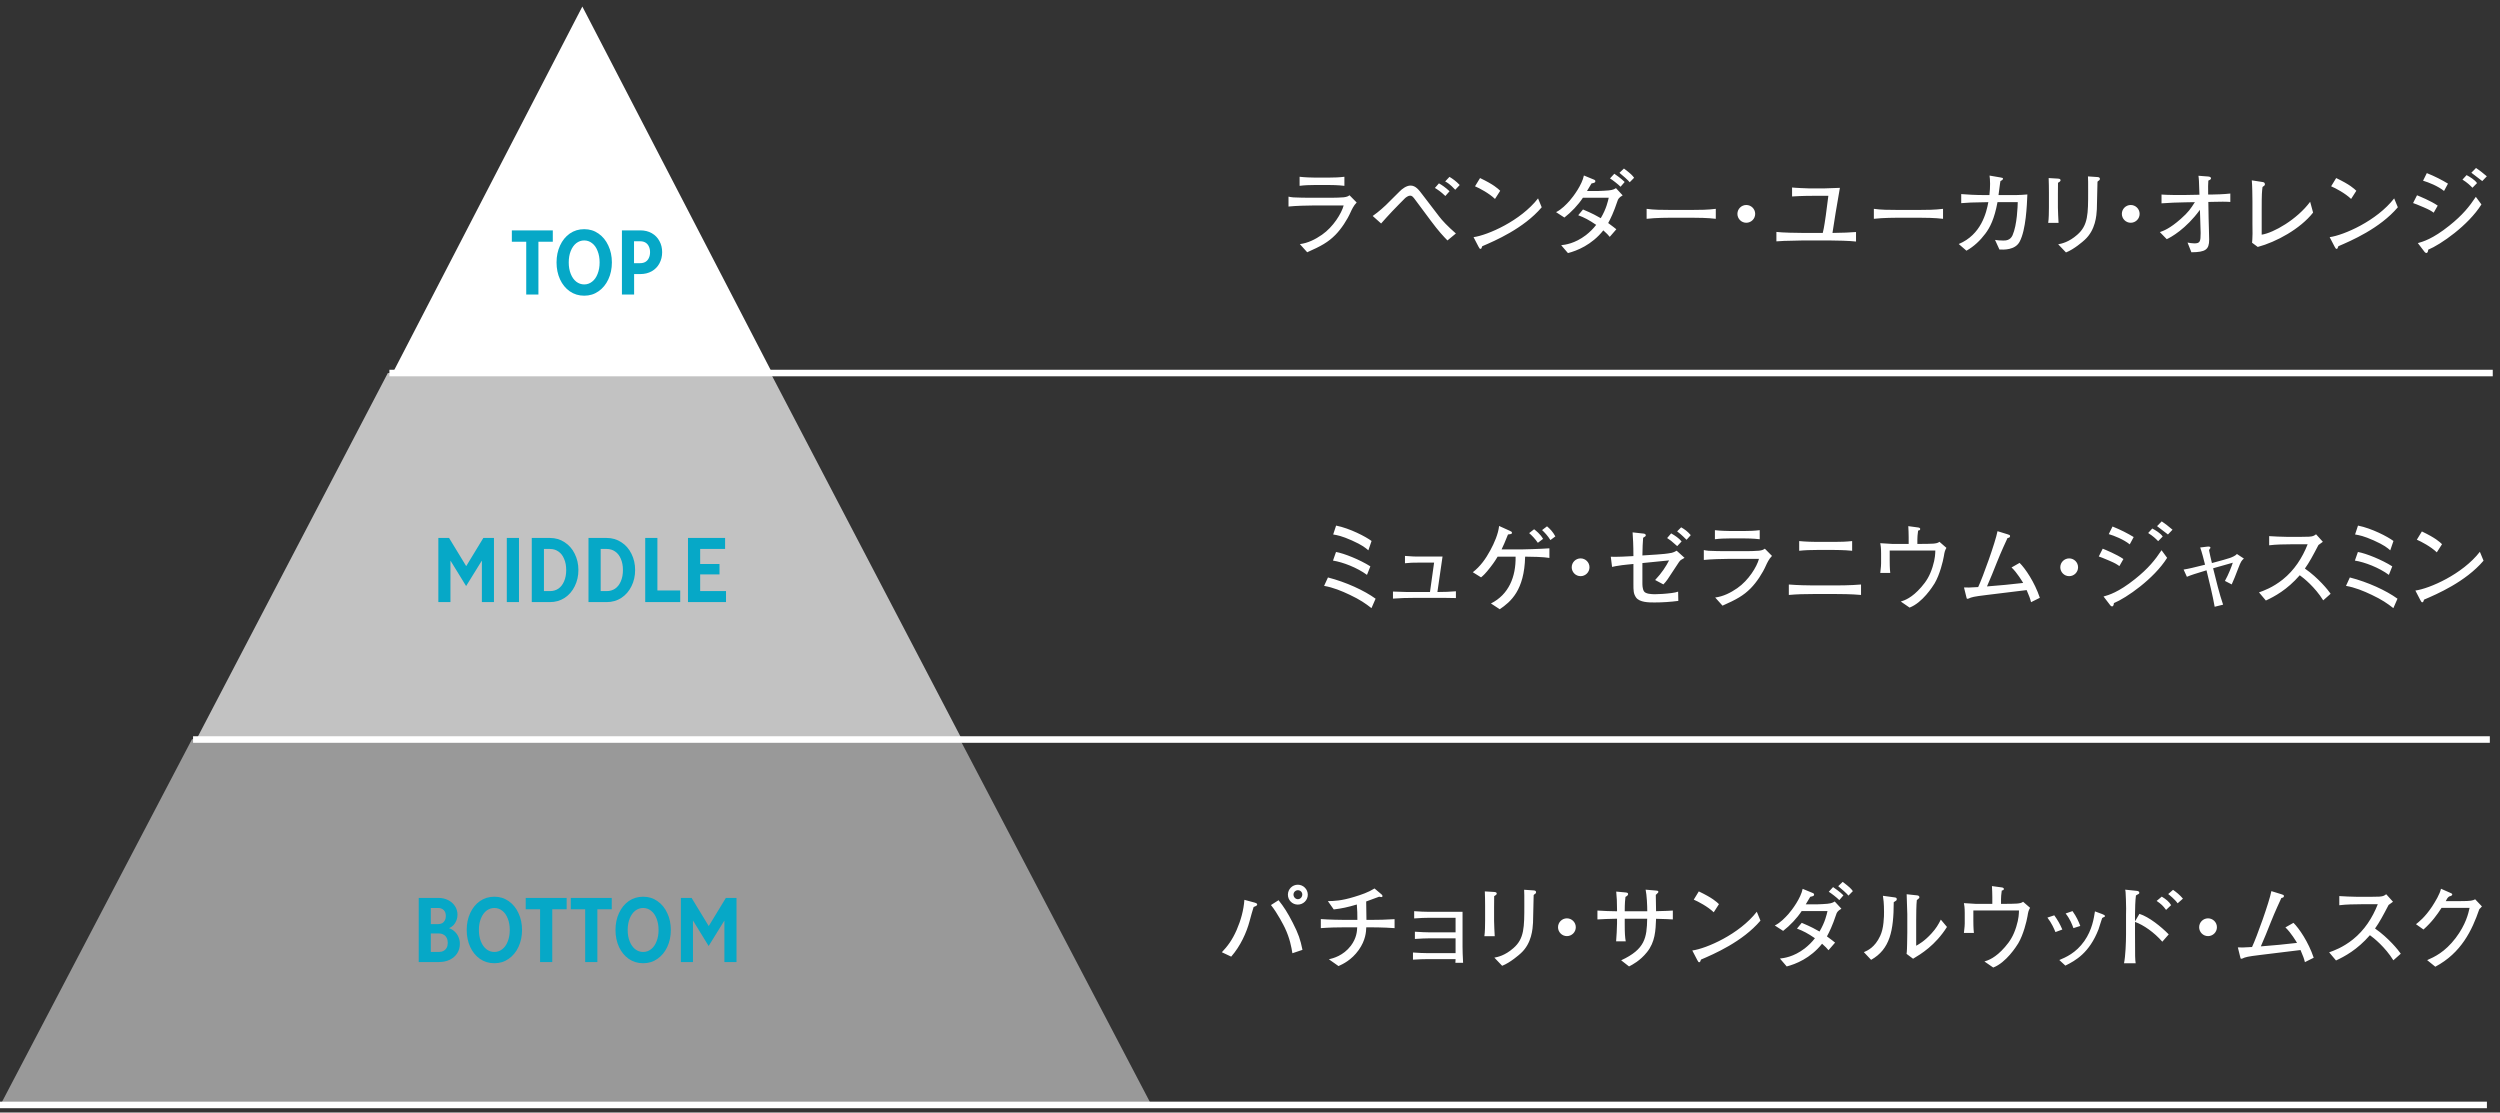
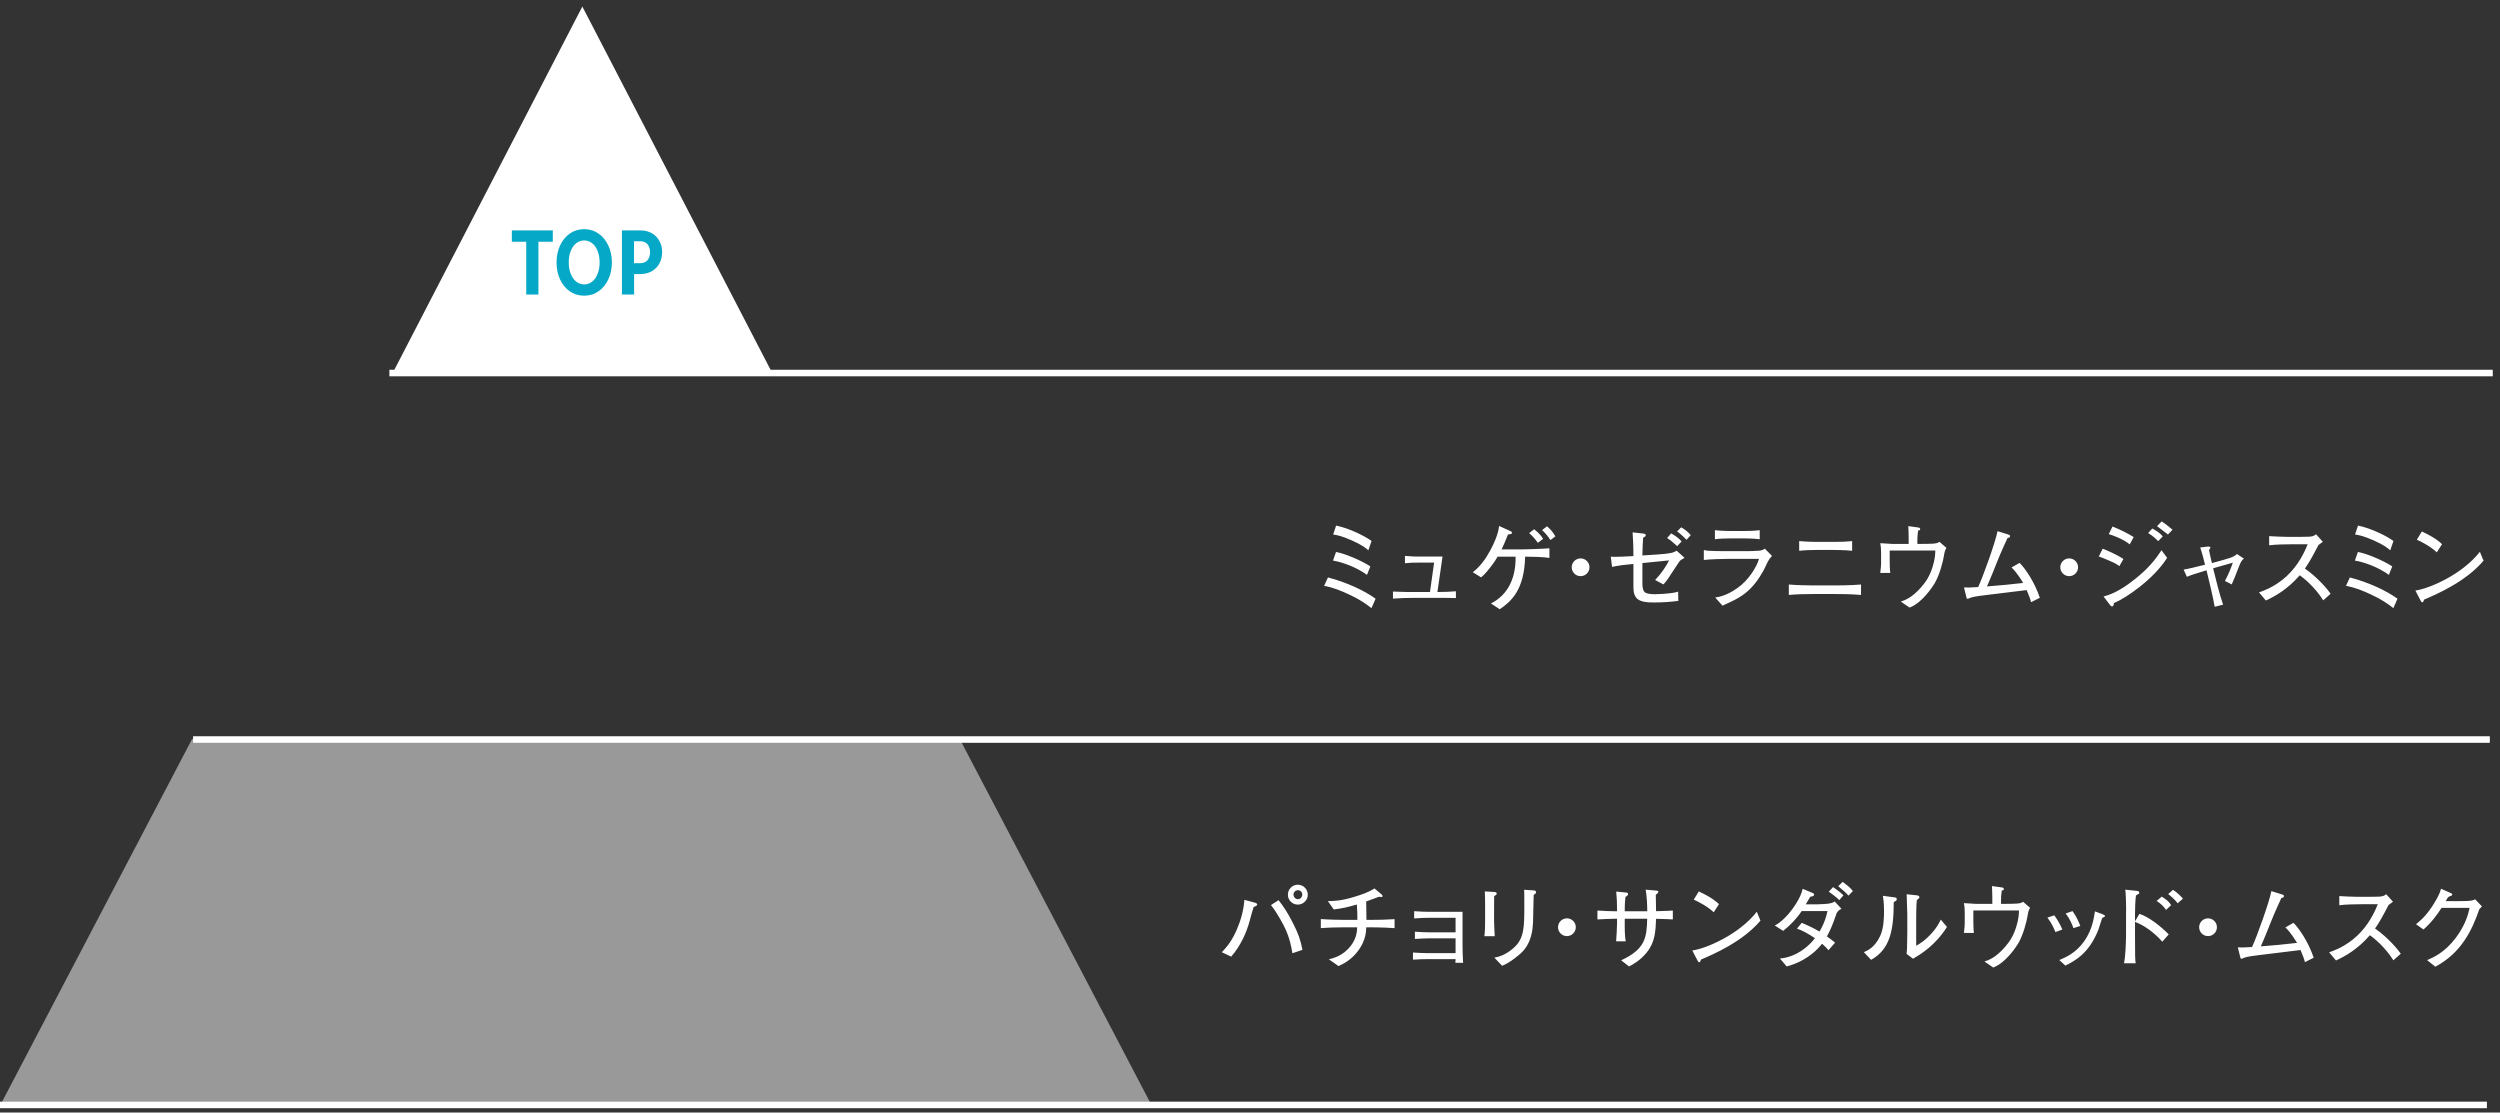
<svg xmlns="http://www.w3.org/2000/svg" width="382" height="170" viewBox="0 0 382 170" fill="none">
  <rect x="0" y="0" width="382" height="170" fill="#333333" stroke="none" />
  <path d="M118 57L88.982 1L60 57H118Z" fill="white" />
-   <path opacity="0.7" d="M30 113H147L117.741 57H59.259L30 113Z" fill="white" />
  <path opacity="0.5" d="M29.339 112.948L0 168.948H176L146.661 112.948H29.339Z" fill="white" />
  <path d="M80.408 45V36.936H78.21V35.2H84.468V36.936H82.27V45H80.408ZM89.269 45.182C88.438 45.182 87.701 44.958 87.056 44.51C86.422 44.062 85.927 43.455 85.573 42.69C85.218 41.915 85.04 41.052 85.04 40.1C85.04 39.148 85.218 38.289 85.573 37.524C85.927 36.749 86.422 36.138 87.056 35.69C87.701 35.242 88.438 35.018 89.269 35.018C90.09 35.018 90.818 35.242 91.453 35.69C92.097 36.138 92.596 36.749 92.951 37.524C93.314 38.289 93.496 39.148 93.496 40.1C93.496 41.052 93.314 41.915 92.951 42.69C92.596 43.455 92.097 44.062 91.453 44.51C90.818 44.958 90.09 45.182 89.269 45.182ZM89.269 43.46C89.716 43.46 90.118 43.32 90.472 43.04C90.837 42.76 91.117 42.363 91.312 41.85C91.518 41.337 91.621 40.753 91.621 40.1C91.621 39.447 91.518 38.863 91.312 38.35C91.117 37.837 90.837 37.44 90.472 37.16C90.118 36.88 89.716 36.74 89.269 36.74C88.82 36.74 88.415 36.88 88.05 37.16C87.696 37.44 87.416 37.837 87.21 38.35C87.005 38.863 86.903 39.447 86.903 40.1C86.903 40.753 87.005 41.337 87.21 41.85C87.416 42.363 87.696 42.76 88.05 43.04C88.415 43.32 88.82 43.46 89.269 43.46ZM95.031 45V35.2H97.831C98.503 35.2 99.091 35.345 99.595 35.634C100.099 35.923 100.486 36.32 100.757 36.824C101.037 37.328 101.177 37.897 101.177 38.532C101.177 39.167 101.037 39.741 100.757 40.254C100.486 40.758 100.099 41.155 99.595 41.444C99.091 41.733 98.503 41.878 97.831 41.878H96.893V45H95.031ZM97.817 40.212C98.143 40.212 98.419 40.142 98.643 40.002C98.867 39.862 99.035 39.666 99.147 39.414C99.268 39.162 99.329 38.868 99.329 38.532C99.329 38.205 99.268 37.916 99.147 37.664C99.035 37.412 98.867 37.216 98.643 37.076C98.419 36.936 98.143 36.866 97.817 36.866H96.879V40.212H97.817Z" fill="#06A8C7" />
-   <path d="M205.424 28.396C204.43 28.27 203.212 28.27 203.114 28.27H200.86C200.104 28.27 199.334 28.298 198.578 28.396V27.01C199.362 27.108 200.51 27.136 200.86 27.136H203.114C203.884 27.136 204.654 27.108 205.424 27.01V28.396ZM207.3 30.944C206.838 31.392 206.53 32.078 206.376 32.414C205.858 33.59 204.962 34.962 204.052 35.886C202.932 37.02 201.854 37.608 199.74 38.546L198.62 37.3C199.852 37.146 200.986 36.572 201.994 35.872C203.73 34.668 204.99 32.596 205.312 31.392H200.874C199.824 31.392 197.892 31.448 196.884 31.56V30.048C197.108 30.09 197.276 30.132 197.626 30.16C198.298 30.202 199.6 30.216 200.16 30.216H203.506C203.954 30.216 204.92 30.188 205.326 30.146C205.802 30.09 205.984 29.992 206.208 29.838L207.3 30.944ZM223.047 28.27L222.361 28.998C221.549 28.116 221.087 27.864 220.821 27.724L221.479 27.024C221.997 27.332 222.445 27.654 223.047 28.27ZM221.493 29.222L220.849 29.95C220.135 29.264 219.645 28.956 219.253 28.718L219.869 28.018C220.373 28.298 220.835 28.62 221.493 29.222ZM222.459 35.676L221.171 36.74C220.583 36.138 219.799 35.312 218.651 33.758C218.049 32.96 216.887 31.392 216.327 30.636C215.907 30.062 215.767 29.894 215.459 29.894C215.165 29.894 214.787 30.188 214.675 30.3C214.241 30.72 213.275 31.728 212.729 32.288C212.239 32.778 211.511 33.632 211.035 34.15L209.747 33.002C210.699 32.344 211.637 31.462 211.749 31.35C212.309 30.804 213.387 29.74 213.877 29.236C214.227 28.872 214.899 28.354 215.529 28.354C216.313 28.354 216.803 29.012 217.349 29.74C217.951 30.524 219.183 32.134 219.911 33.086C220.331 33.646 221.199 34.584 222.459 35.676ZM229.232 29.152L228.434 30.398C227.51 29.516 226.068 28.76 225.382 28.466L226.152 27.206C228.238 28.2 228.868 28.802 229.232 29.152ZM235.574 31.672C232.83 34.906 228.42 36.796 226.488 37.622C226.46 37.678 226.39 37.902 226.362 37.944C226.334 38 226.278 38.028 226.208 38.028C226.11 38.028 226.068 37.972 225.914 37.692L225.158 36.236C227.314 35.942 232.354 33.744 235.014 30.314L235.574 31.672ZM249.692 27.164L249.02 27.85C248.852 27.654 248.726 27.514 248.334 27.164C247.662 26.59 247.592 26.52 247.452 26.408L248.138 25.75C249.202 26.548 249.454 26.828 249.692 27.164ZM248.25 27.808L247.62 28.536C247.256 28.158 246.36 27.472 246.01 27.262L246.668 26.548C246.766 26.618 247.746 27.276 248.25 27.808ZM247.942 29.852C247.326 30.202 247.228 30.468 247.144 30.734C246.57 32.456 246.08 33.45 245.73 34.08C246.444 34.598 246.71 34.822 246.976 35.032L245.968 36.194C245.744 35.928 245.506 35.648 244.988 35.2C243.224 37.426 240.942 38.322 239.584 38.672L238.548 37.468C239.15 37.398 240.62 37.23 242.328 35.928C242.916 35.466 243.448 34.948 243.896 34.36C242.79 33.604 242.09 33.24 241.152 32.89L241.88 32.008C243.378 32.638 244.008 33.002 244.596 33.338C245.45 31.91 245.702 30.706 245.814 30.216H241.866C241.166 31.294 240.074 32.442 239.038 33.24L237.764 32.414C238.632 31.994 239.36 31.196 239.836 30.678C240.438 29.992 241.74 28.228 242.02 26.814L243.616 27.472C243.7 27.514 243.77 27.584 243.77 27.682C243.77 27.906 243.63 27.934 243.182 28.032C243.07 28.214 242.594 29.012 242.496 29.18H244.302C244.54 29.18 245.59 29.124 245.8 29.096C246.5 29.026 246.71 28.872 246.92 28.746L247.942 29.852ZM262.173 33.436C260.955 33.282 259.317 33.268 258.491 33.268H255.285C255.103 33.268 253.003 33.268 251.603 33.436V31.91C252.653 32.064 253.913 32.078 255.285 32.078H258.491C259.723 32.078 260.955 32.064 262.173 31.91V33.436ZM266.834 31.322C267.562 31.322 268.192 31.91 268.192 32.68C268.192 33.436 267.576 34.038 266.834 34.038C266.078 34.038 265.476 33.422 265.476 32.68C265.476 31.924 266.092 31.322 266.834 31.322ZM283.6 36.908C283.138 36.866 282.48 36.796 281.584 36.782C279.876 36.754 279.68 36.74 279.428 36.74H275.578C275.116 36.74 273.03 36.796 272.61 36.81C272.134 36.838 271.854 36.852 271.434 36.88V35.438C272.274 35.55 274.598 35.592 275.536 35.592H278.518C278.588 35.312 278.714 34.836 278.98 32.946C279.05 32.47 279.316 30.356 279.372 29.922H276.992C275.326 29.922 274.024 30.006 273.828 30.02V28.648C274.178 28.704 276.194 28.788 276.446 28.788H278.728C278.798 28.788 280.758 28.732 281.136 28.704C281.024 29.306 280.562 32.008 280.478 32.554L280.002 35.592C282.018 35.55 282.242 35.55 283.6 35.452V36.908ZM296.896 33.436C295.678 33.282 294.04 33.268 293.214 33.268H290.008C289.826 33.268 287.726 33.268 286.326 33.436V31.91C287.376 32.064 288.636 32.078 290.008 32.078H293.214C294.446 32.078 295.678 32.064 296.896 31.91V33.436ZM309.782 29.712C309.712 31.378 309.572 35.102 308.606 36.922C307.906 38.252 306.1 38.154 305.512 38.126L304.84 36.656C305.176 36.712 305.54 36.754 306.086 36.754C306.45 36.754 307.15 36.754 307.514 35.956C308.228 34.346 308.298 31.434 308.312 30.888H305.218C304.742 33.464 304.07 34.752 303.37 35.69C302.586 36.74 301.62 37.664 300.472 38.308L299.296 37.286C302.726 35.858 303.524 32.498 303.818 30.888C300.962 30.944 300.892 30.944 299.674 31.042V29.656C300.668 29.726 301.606 29.81 303.58 29.81H303.986C304.056 29.194 304.084 28.55 304.084 28.088C304.084 27.514 304.042 27.122 304 26.828L305.638 27.108C305.96 27.164 306.058 27.178 306.058 27.318C306.058 27.486 305.778 27.612 305.666 27.668C305.638 27.85 305.61 27.962 305.596 28.116C305.554 28.382 305.4 29.572 305.372 29.81H307.066C307.668 29.81 308.564 29.824 309.782 29.712ZM320.86 27.332C320.86 27.402 320.846 27.486 320.748 27.556C320.594 27.668 320.58 27.668 320.496 27.766C320.468 28.438 320.426 31.392 320.398 31.98C320.342 32.932 320.216 35.13 318.536 36.656C318.312 36.866 316.912 38.098 315.68 38.574L314.49 37.328C314.994 37.23 316.1 37.02 317.402 35.872C319.068 34.43 319.068 32.68 319.068 29.292C319.068 27.696 319.068 27.612 319.04 26.954L320.482 27.052C320.636 27.066 320.86 27.08 320.86 27.332ZM314.854 27.556C314.854 27.696 314.658 27.822 314.462 27.934C314.448 28.354 314.448 29.25 314.448 29.684V31.714C314.448 32.134 314.518 33.632 314.546 34.052H312.964C313.062 33.422 313.076 32.358 313.076 31.7V29.418C313.076 28.872 313.062 27.724 313.034 27.206L314.434 27.29C314.742 27.304 314.854 27.388 314.854 27.556ZM325.577 31.322C326.305 31.322 326.935 31.91 326.935 32.68C326.935 33.436 326.319 34.038 325.577 34.038C324.821 34.038 324.219 33.422 324.219 32.68C324.219 31.924 324.835 31.322 325.577 31.322ZM340.794 30.86C340.556 30.846 340.346 30.818 339.646 30.818C339.478 30.818 338.176 30.846 337.938 30.846L337.434 30.86L337.476 33.366C337.49 34.052 337.56 35.984 337.56 36.628C337.56 38.154 336.986 38.532 334.844 38.546L334.256 37.062C334.564 37.118 334.914 37.188 335.292 37.188C336.16 37.188 336.258 36.922 336.258 35.606C336.258 35.242 336.202 33.604 336.188 33.282L336.146 32.064C334.032 34.976 331.694 36.278 331.078 36.544L330.028 35.466C330.574 35.27 331.526 34.948 333.22 33.45C334.382 32.428 334.746 31.882 335.376 30.888L333.864 30.916C332.66 30.944 331.47 30.972 330.28 31.07V29.726C331.036 29.796 333.038 29.81 333.822 29.796L336.076 29.754C336.006 27.542 335.992 27.318 335.922 26.856L337.378 26.968C337.518 26.982 337.84 27.01 337.84 27.248C337.84 27.388 337.728 27.472 337.434 27.598C337.406 28.088 337.378 28.648 337.406 29.726H337.924C338.428 29.726 339.856 29.684 340.794 29.572V30.86ZM353.44 32.484C351.494 34.962 347.826 36.978 344.984 37.734L344.116 37.09C344.144 36.768 344.172 36.53 344.186 35.704C344.186 35.452 344.172 34.388 344.172 34.164V30.748C344.172 30.076 344.144 28.158 344.074 27.556L345.684 27.808C345.88 27.836 346.076 27.878 346.076 28.158C346.076 28.312 346.034 28.34 345.712 28.578C345.628 29.292 345.586 29.558 345.586 31.938V35.858C347.392 35.592 351.004 33.52 352.992 30.832L353.44 32.484ZM360.047 29.152L359.249 30.398C358.325 29.516 356.883 28.76 356.197 28.466L356.967 27.206C359.053 28.2 359.683 28.802 360.047 29.152ZM366.389 31.672C363.645 34.906 359.235 36.796 357.303 37.622C357.275 37.678 357.205 37.902 357.177 37.944C357.149 38 357.093 38.028 357.023 38.028C356.925 38.028 356.883 37.972 356.729 37.692L355.973 36.236C358.129 35.942 363.169 33.744 365.829 30.314L366.389 31.672ZM379.988 26.94L379.288 27.668C379.162 27.556 377.804 26.52 377.622 26.394L378.336 25.666C379.064 26.17 379.148 26.24 379.988 26.94ZM378.49 27.976L377.79 28.69C377.426 28.312 377.02 27.92 376.264 27.444L376.894 26.758C377.412 27.038 378.098 27.43 378.49 27.976ZM374.052 28.06L373.45 29.18C372.512 28.424 371.098 27.864 370.244 27.612L370.818 26.45C372.05 26.94 373.156 27.514 374.052 28.06ZM379.162 31.238C377.146 34.458 372.904 37.384 371.028 38.154C371.014 38.322 370.986 38.658 370.734 38.658C370.692 38.658 370.58 38.616 370.496 38.518L369.446 37.146C370.202 36.936 371.714 36.516 374.248 34.486C376.306 32.848 377.342 31.532 378.308 30.076L379.162 31.238ZM372.484 31.42L371.868 32.498C371.448 32.204 371.238 32.064 370.328 31.672C369.32 31.238 369.04 31.14 368.718 31.028L369.32 29.838C369.698 29.992 371.462 30.706 372.484 31.42Z" fill="white" />
-   <path d="M66.98 92V82.2H68.618L71.222 86.484H71.25L73.854 82.2H75.478V92H73.63V85.7H73.602L71.222 89.55L68.856 85.7H68.828V92H66.98ZM77.439 92V82.2H79.301V92H77.439ZM81.253 92V82.2H84.039C84.87 82.2 85.617 82.419 86.279 82.858C86.942 83.287 87.455 83.875 87.819 84.622C88.193 85.369 88.379 86.195 88.379 87.1C88.379 88.005 88.193 88.831 87.819 89.578C87.455 90.325 86.942 90.917 86.279 91.356C85.617 91.785 84.87 92 84.039 92H81.253ZM84.039 90.32C84.525 90.32 84.954 90.194 85.327 89.942C85.701 89.681 85.99 89.307 86.195 88.822C86.41 88.327 86.517 87.753 86.517 87.1C86.517 86.447 86.41 85.877 86.195 85.392C85.99 84.897 85.701 84.524 85.327 84.272C84.954 84.011 84.525 83.88 84.039 83.88H83.115V90.32H84.039ZM89.921 92V82.2H92.707C93.538 82.2 94.285 82.419 94.947 82.858C95.61 83.287 96.123 83.875 96.487 84.622C96.861 85.369 97.047 86.195 97.047 87.1C97.047 88.005 96.861 88.831 96.487 89.578C96.123 90.325 95.61 90.917 94.947 91.356C94.285 91.785 93.538 92 92.707 92H89.921ZM92.707 90.32C93.193 90.32 93.622 90.194 93.995 89.942C94.369 89.681 94.658 89.307 94.863 88.822C95.078 88.327 95.185 87.753 95.185 87.1C95.185 86.447 95.078 85.877 94.863 85.392C94.658 84.897 94.369 84.524 93.995 84.272C93.622 84.011 93.193 83.88 92.707 83.88H91.783V90.32H92.707ZM98.589 92V82.2H100.451V90.222H103.937V92H98.589ZM105.125 92V82.2H110.795V83.88H106.987V86.176H109.941V87.772H106.987V90.32H110.935V92H105.125Z" fill="#06A8C7" />
  <path d="M209.575 82.662L209.085 84.09C208.665 83.726 208.189 83.306 206.565 82.578C205.011 81.892 204.367 81.78 203.709 81.668L204.157 80.31C206.271 80.73 208.721 82.018 209.575 82.662ZM209.393 86.54L208.875 87.842C207.377 86.736 205.193 85.896 203.681 85.658L204.143 84.342C205.375 84.552 207.811 85.532 209.393 86.54ZM210.191 91.482L209.561 92.924C208.651 92.21 207.797 91.622 206.257 90.894C204.997 90.292 203.695 89.76 202.323 89.522L202.911 88.234C205.683 88.948 208.455 90.222 210.191 91.482ZM222.463 91.384C221.931 91.37 221.483 91.356 220.825 91.356H216.051C215.029 91.356 213.965 91.384 212.845 91.468V90.39C213.881 90.432 214.553 90.46 215.029 90.46H218.501L219.131 85.966H216.877C215.813 85.966 215.477 85.98 214.679 86.064V84.944C215.715 85.042 216.443 85.042 216.667 85.042H220.419L219.635 90.46C220.811 90.46 221.455 90.418 222.463 90.348V91.384ZM237.659 81.962L236.903 82.522C236.497 81.864 236.007 81.346 235.629 80.996L236.385 80.422C236.847 80.814 237.281 81.262 237.659 81.962ZM235.783 82.34L234.985 82.942C234.551 82.312 234.089 81.836 233.655 81.458L234.411 80.87C234.649 81.052 235.335 81.57 235.783 82.34ZM236.749 85.252C235.923 85.098 233.949 85.056 233.039 85.056C232.927 90.208 230.841 91.944 229.161 93.092L227.817 92.21C230.547 90.838 231.639 88.122 231.583 85.056H228.839C228.671 85.336 228.349 85.882 227.747 86.652C226.963 87.674 226.599 87.982 226.305 88.22L225.045 87.436C226.193 86.554 227.033 85.364 227.719 84.09C228.321 82.984 228.937 81.584 229.063 80.366L230.701 81.108C230.953 81.22 231.023 81.276 231.023 81.388C231.023 81.598 230.967 81.598 230.421 81.668C229.945 82.872 229.735 83.334 229.441 83.95H232.507C232.577 83.95 235.251 83.894 236.749 83.782V85.252ZM241.516 85.322C242.244 85.322 242.874 85.91 242.874 86.68C242.874 87.436 242.258 88.038 241.516 88.038C240.76 88.038 240.158 87.422 240.158 86.68C240.158 85.924 240.774 85.322 241.516 85.322ZM258.35 81.766L257.706 82.48C256.894 81.668 256.558 81.416 256.264 81.192L256.88 80.576C257.384 80.856 257.818 81.164 258.35 81.766ZM256.95 82.732L256.278 83.446C256.124 83.32 255.48 82.746 255.34 82.634C255.116 82.466 254.948 82.354 254.738 82.214L255.354 81.5C255.942 81.836 256.516 82.214 256.95 82.732ZM257.398 85.238C257.314 85.294 256.908 85.518 256.824 85.574C256.628 85.742 256.488 85.966 256.152 86.484C254.724 88.682 254.668 88.766 254.164 89.298L252.904 88.626C253.926 87.548 254.584 86.512 255.032 85.63L250.958 86.036V89.102C250.958 89.34 250.958 89.956 251.196 90.348C251.448 90.768 252.4 90.796 252.89 90.796C253.464 90.796 254.472 90.74 255.438 90.614C255.886 90.558 256.096 90.502 256.418 90.404L256.446 91.818C255.242 91.972 254.024 92.056 252.806 92.056C251.91 92.056 250.524 92.042 249.992 91.3C249.586 90.712 249.586 90.25 249.586 89.186V86.176C249.096 86.232 248.326 86.288 247.836 86.358C246.982 86.47 246.66 86.554 246.324 86.624L246.128 85.07C246.982 85.112 248.676 85.028 249.586 84.972C249.586 83.306 249.516 82.158 249.46 81.346L251.098 81.528C251.182 81.528 251.476 81.57 251.476 81.794C251.476 81.864 251.448 81.92 251.392 81.962C251.308 82.032 251.154 82.116 251.07 82.172C251.028 82.83 250.958 83.74 250.958 84.874L253.128 84.734C253.912 84.678 254.696 84.622 255.452 84.468C255.69 84.412 255.872 84.328 256.194 84.146L257.398 85.238ZM268.884 82.396C267.89 82.27 266.672 82.27 266.574 82.27H264.32C263.564 82.27 262.794 82.298 262.038 82.396V81.01C262.822 81.108 263.97 81.136 264.32 81.136H266.574C267.344 81.136 268.114 81.108 268.884 81.01V82.396ZM270.76 84.944C270.298 85.392 269.99 86.078 269.836 86.414C269.318 87.59 268.422 88.962 267.512 89.886C266.392 91.02 265.314 91.608 263.2 92.546L262.08 91.3C263.312 91.146 264.446 90.572 265.454 89.872C267.19 88.668 268.45 86.596 268.772 85.392H264.334C263.284 85.392 261.352 85.448 260.344 85.56V84.048C260.568 84.09 260.736 84.132 261.086 84.16C261.758 84.202 263.06 84.216 263.62 84.216H266.966C267.414 84.216 268.38 84.188 268.786 84.146C269.262 84.09 269.444 83.992 269.668 83.838L270.76 84.944ZM283.007 84.16C281.845 84.034 280.333 84.034 280.277 84.034H277.617C276.777 84.034 275.727 84.062 274.915 84.16V82.676C275.839 82.774 277.169 82.802 277.617 82.802H280.277C281.187 82.802 282.111 82.774 283.007 82.676V84.16ZM284.365 90.908C282.853 90.768 281.047 90.768 280.655 90.768H277.015C275.783 90.768 274.565 90.796 273.333 90.908V89.312C274.579 89.424 276.413 89.452 277.015 89.452H280.655C280.739 89.452 282.811 89.452 284.365 89.312V90.908ZM297.412 83.712C297.16 84.16 297.118 84.384 297.02 85C296.894 85.742 296.404 87.8 295.606 89.144C295.312 89.62 293.758 92.084 291.784 92.84L290.44 91.916C291.014 91.734 292.12 91.384 293.576 89.704C294.332 88.836 294.864 88.01 295.298 86.624C295.704 85.336 295.704 84.552 295.718 84.118H288.746V85.7C288.746 85.896 288.746 86.862 288.83 87.548H287.304C287.416 86.722 287.43 86.218 287.43 86.092V84.79V84.524C287.43 83.684 287.36 83.278 287.304 82.998C288.788 83.096 288.942 83.11 289.11 83.11H290.44H291.644V82.088C291.644 81.528 291.616 80.968 291.588 80.394L293.03 80.59C293.156 80.604 293.408 80.632 293.408 80.842C293.408 81.024 293.184 81.066 293.086 81.08C293.002 81.612 292.974 82.186 292.974 82.424V83.11H293.506C294.192 83.11 294.934 83.096 295.396 83.068C295.872 83.026 296.11 82.97 296.348 82.788L297.412 83.712ZM311.688 91.342L310.344 92.014C310.19 91.412 310.092 91.146 309.672 90.166C306.872 90.516 306.004 90.628 303.596 90.908C303.078 90.964 301.524 91.16 301.146 91.314C300.768 91.482 300.726 91.496 300.628 91.496C300.502 91.496 300.516 91.454 300.432 91.118L300.096 89.76C300.558 89.788 300.978 89.788 302.266 89.704C302.98 88.192 304.898 82.858 305.22 81.164L306.76 81.64C307.026 81.724 307.138 81.752 307.138 81.92C307.138 82.13 306.956 82.172 306.746 82.214C306.494 82.774 305.836 84.146 305.094 86.008C304.422 87.702 304.352 87.884 303.61 89.606C306.284 89.382 306.578 89.368 309.14 89.074C309.056 88.934 308.202 87.478 307.362 86.708L308.594 86.008C309.434 86.82 310.89 88.948 311.688 91.342ZM316.171 85.322C316.899 85.322 317.529 85.91 317.529 86.68C317.529 87.436 316.913 88.038 316.171 88.038C315.415 88.038 314.813 87.422 314.813 86.68C314.813 85.924 315.429 85.322 316.171 85.322ZM331.963 80.94L331.263 81.668C331.137 81.556 329.779 80.52 329.597 80.394L330.311 79.666C331.039 80.17 331.123 80.24 331.963 80.94ZM330.465 81.976L329.765 82.69C329.401 82.312 328.995 81.92 328.239 81.444L328.869 80.758C329.387 81.038 330.073 81.43 330.465 81.976ZM326.027 82.06L325.425 83.18C324.487 82.424 323.073 81.864 322.219 81.612L322.793 80.45C324.025 80.94 325.131 81.514 326.027 82.06ZM331.137 85.238C329.121 88.458 324.879 91.384 323.003 92.154C322.989 92.322 322.961 92.658 322.709 92.658C322.667 92.658 322.555 92.616 322.471 92.518L321.421 91.146C322.177 90.936 323.689 90.516 326.223 88.486C328.281 86.848 329.317 85.532 330.283 84.076L331.137 85.238ZM324.459 85.42L323.843 86.498C323.423 86.204 323.213 86.064 322.303 85.672C321.295 85.238 321.015 85.14 320.693 85.028L321.295 83.838C321.673 83.992 323.437 84.706 324.459 85.42ZM342.867 85.35C342.503 85.672 342.419 85.756 341.985 86.89C341.537 88.066 341.355 88.528 341.005 89.298L339.969 88.766C340.557 87.702 340.935 86.68 341.173 85.98C340.053 86.288 338.989 86.596 338.163 86.834C338.625 88.696 339.115 90.726 339.689 92.392L338.401 92.714C338.107 91.02 337.603 88.99 337.155 87.142C335.475 87.646 334.747 87.884 334.159 88.136L333.655 87.03C334.397 86.918 335.293 86.694 336.931 86.288C336.735 85.49 336.441 84.342 336.189 83.656L337.225 83.53C337.407 83.502 337.435 83.516 337.463 83.516C337.547 83.516 337.757 83.516 337.757 83.698C337.757 83.754 337.729 83.782 337.659 83.852C337.589 83.95 337.547 84.02 337.547 84.104C337.547 84.202 337.911 85.756 337.981 86.036C339.423 85.658 340.361 85.378 340.739 85.252C341.061 85.14 341.607 84.902 341.803 84.65L342.867 85.35ZM356.122 90.726L354.988 91.734C353.714 89.69 352.006 88.332 351.404 87.898C349.458 90.138 347.54 91.146 346.224 91.762L345.174 90.516C345.86 90.278 347.274 89.774 348.814 88.542C350.564 87.142 351.796 85.238 352.608 83.166H350.116C349.108 83.166 347.722 83.194 346.728 83.32V81.92C347.176 81.962 348.898 82.032 349.472 82.032H351.53C352.902 82.032 353.056 81.99 353.21 81.962C353.504 81.92 353.756 81.752 353.896 81.64L354.932 82.788C354.666 82.97 354.582 83.04 354.26 83.278C353.406 84.916 352.874 85.91 352.188 86.876C354.26 88.318 355.772 90.208 356.122 90.726ZM365.72 82.662L365.23 84.09C364.81 83.726 364.334 83.306 362.71 82.578C361.156 81.892 360.512 81.78 359.854 81.668L360.302 80.31C362.416 80.73 364.866 82.018 365.72 82.662ZM365.538 86.54L365.02 87.842C363.522 86.736 361.338 85.896 359.826 85.658L360.288 84.342C361.52 84.552 363.956 85.532 365.538 86.54ZM366.336 91.482L365.706 92.924C364.796 92.21 363.942 91.622 362.402 90.894C361.142 90.292 359.84 89.76 358.468 89.522L359.056 88.234C361.828 88.948 364.6 90.222 366.336 91.482ZM373.143 83.152L372.345 84.398C371.421 83.516 369.979 82.76 369.293 82.466L370.063 81.206C372.149 82.2 372.779 82.802 373.143 83.152ZM379.485 85.672C376.741 88.906 372.331 90.796 370.399 91.622C370.371 91.678 370.301 91.902 370.273 91.944C370.245 92 370.189 92.028 370.119 92.028C370.021 92.028 369.979 91.972 369.825 91.692L369.069 90.236C371.225 89.942 376.265 87.744 378.925 84.314L379.485 85.672Z" fill="white" />
-   <path d="M63.98 147V137.2H66.99C67.541 137.2 68.035 137.312 68.474 137.536C68.922 137.76 69.272 138.068 69.524 138.46C69.776 138.852 69.902 139.281 69.902 139.748C69.902 140.084 69.841 140.397 69.72 140.686C69.608 140.966 69.454 141.204 69.258 141.4C69.062 141.587 68.847 141.727 68.614 141.82C68.95 141.941 69.239 142.119 69.482 142.352C69.734 142.585 69.925 142.861 70.056 143.178C70.196 143.495 70.266 143.841 70.266 144.214C70.266 144.746 70.135 145.222 69.874 145.642C69.613 146.062 69.239 146.393 68.754 146.636C68.269 146.879 67.704 147 67.06 147H63.98ZM67.046 145.46C67.326 145.46 67.569 145.404 67.774 145.292C67.979 145.18 68.138 145.021 68.25 144.816C68.362 144.611 68.418 144.359 68.418 144.06C68.418 143.771 68.362 143.519 68.25 143.304C68.138 143.089 67.979 142.926 67.774 142.814C67.569 142.693 67.326 142.632 67.046 142.632H65.828V145.46H67.046ZM66.934 141.204C67.177 141.204 67.387 141.157 67.564 141.064C67.741 140.961 67.877 140.817 67.97 140.63C68.073 140.443 68.124 140.219 68.124 139.958C68.124 139.575 68.017 139.277 67.802 139.062C67.587 138.847 67.298 138.74 66.934 138.74H65.828V141.204H66.934ZM75.54 147.182C74.709 147.182 73.972 146.958 73.328 146.51C72.693 146.062 72.199 145.455 71.844 144.69C71.489 143.915 71.312 143.052 71.312 142.1C71.312 141.148 71.489 140.289 71.844 139.524C72.199 138.749 72.693 138.138 73.328 137.69C73.972 137.242 74.709 137.018 75.54 137.018C76.361 137.018 77.089 137.242 77.724 137.69C78.368 138.138 78.867 138.749 79.222 139.524C79.586 140.289 79.768 141.148 79.768 142.1C79.768 143.052 79.586 143.915 79.222 144.69C78.867 145.455 78.368 146.062 77.724 146.51C77.089 146.958 76.361 147.182 75.54 147.182ZM75.54 145.46C75.988 145.46 76.389 145.32 76.744 145.04C77.108 144.76 77.388 144.363 77.584 143.85C77.789 143.337 77.892 142.753 77.892 142.1C77.892 141.447 77.789 140.863 77.584 140.35C77.388 139.837 77.108 139.44 76.744 139.16C76.389 138.88 75.988 138.74 75.54 138.74C75.092 138.74 74.686 138.88 74.322 139.16C73.967 139.44 73.687 139.837 73.482 140.35C73.277 140.863 73.174 141.447 73.174 142.1C73.174 142.753 73.277 143.337 73.482 143.85C73.687 144.363 73.967 144.76 74.322 145.04C74.686 145.32 75.092 145.46 75.54 145.46ZM82.525 147V138.936H80.327V137.2H86.585V138.936H84.387V147H82.525ZM89.416 147V138.936H87.218V137.2H93.476V138.936H91.278V147H89.416ZM98.276 147.182C97.446 147.182 96.708 146.958 96.064 146.51C95.43 146.062 94.935 145.455 94.58 144.69C94.226 143.915 94.048 143.052 94.048 142.1C94.048 141.148 94.226 140.289 94.58 139.524C94.935 138.749 95.43 138.138 96.064 137.69C96.708 137.242 97.446 137.018 98.276 137.018C99.098 137.018 99.826 137.242 100.46 137.69C101.104 138.138 101.604 138.749 101.958 139.524C102.322 140.289 102.504 141.148 102.504 142.1C102.504 143.052 102.322 143.915 101.958 144.69C101.604 145.455 101.104 146.062 100.46 146.51C99.826 146.958 99.098 147.182 98.276 147.182ZM98.276 145.46C98.724 145.46 99.126 145.32 99.48 145.04C99.844 144.76 100.124 144.363 100.32 143.85C100.526 143.337 100.628 142.753 100.628 142.1C100.628 141.447 100.526 140.863 100.32 140.35C100.124 139.837 99.844 139.44 99.48 139.16C99.126 138.88 98.724 138.74 98.276 138.74C97.828 138.74 97.422 138.88 97.058 139.16C96.704 139.44 96.424 139.837 96.218 140.35C96.013 140.863 95.91 141.447 95.91 142.1C95.91 142.753 96.013 143.337 96.218 143.85C96.424 144.363 96.704 144.76 97.058 145.04C97.422 145.32 97.828 145.46 98.276 145.46ZM104.039 147V137.2H105.677L108.281 141.484H108.309L110.913 137.2H112.537V147H110.689V140.7H110.661L108.281 144.55L105.915 140.7H105.887V147H104.039Z" fill="#06A8C7" />
  <path d="M199.83 136.71C199.83 137.55 199.144 138.222 198.304 138.222C197.464 138.222 196.792 137.55 196.792 136.71C196.792 135.87 197.464 135.184 198.304 135.184C199.144 135.184 199.83 135.87 199.83 136.71ZM198.99 136.682C198.99 136.304 198.682 136.024 198.318 136.024C197.954 136.024 197.646 136.318 197.646 136.696C197.646 137.06 197.94 137.396 198.318 137.396C198.71 137.396 198.99 137.046 198.99 136.682ZM199.018 145.138L197.478 145.656C197.324 144.704 197.086 143.374 196.33 141.778C196.19 141.484 195.21 139.538 194.202 138.292L195.364 137.55C196.19 138.586 196.736 139.44 197.534 140.994C198.402 142.688 198.696 143.556 199.018 145.138ZM192.102 138.194C192.102 138.376 191.892 138.46 191.556 138.586C191.43 138.922 191.066 140.28 190.94 140.742C190.478 142.492 189.54 144.564 188.126 146.174L186.698 145.502C187.552 144.606 188.28 143.654 188.966 142.086C189.596 140.63 190.03 139.09 190.142 137.494L191.752 137.928C191.836 137.956 192.102 138.04 192.102 138.194ZM213.092 141.82C211.454 141.694 209.438 141.694 209.298 141.694H208.766C208.738 142.38 208.682 143.64 207.618 145.152C206.498 146.72 205.168 147.322 204.524 147.616L203.054 146.58C203.698 146.426 205.238 146.048 206.414 144.508C207.296 143.332 207.352 142.296 207.38 141.694H205.588C204.328 141.694 203.082 141.722 201.822 141.82V140.434C203.124 140.532 205.014 140.56 205.588 140.56H207.408C207.408 139.818 207.394 138.95 207.324 138.208C205.854 138.642 205.042 138.81 203.796 138.964L202.9 137.69C203.852 137.676 204.972 137.648 206.96 137.032C208.024 136.71 209.088 136.346 210.026 135.758L211.09 136.654C211.16 136.724 211.244 136.808 211.244 136.92C211.244 137.074 211.104 137.074 211.062 137.074C210.992 137.074 210.964 137.06 210.726 137.018C210.404 137.13 209.032 137.648 208.752 137.746C208.78 139.594 208.794 139.79 208.794 140.56H209.298C210.558 140.56 211.832 140.532 213.092 140.448V141.82ZM223.56 147.112H222.384C222.398 146.846 222.398 146.72 222.412 146.552H218.226C217.722 146.552 216.686 146.58 215.902 146.636V145.544C216.504 145.6 217.75 145.642 218.226 145.642H222.412V143.374H218.52C217.862 143.374 217.05 143.416 216.196 143.472V142.366C216.896 142.422 218.142 142.464 218.52 142.464H222.412V140.238H218.408C217.708 140.238 217.05 140.266 216.084 140.336V139.23C216.728 139.286 217.904 139.328 218.408 139.328H223.476V144.676C223.476 145.096 223.504 146.16 223.56 147.112ZM234.708 136.332C234.708 136.402 234.694 136.486 234.596 136.556C234.442 136.668 234.428 136.668 234.344 136.766C234.316 137.438 234.274 140.392 234.246 140.98C234.19 141.932 234.064 144.13 232.384 145.656C232.16 145.866 230.76 147.098 229.528 147.574L228.338 146.328C228.842 146.23 229.948 146.02 231.25 144.872C232.916 143.43 232.916 141.68 232.916 138.292C232.916 136.696 232.916 136.612 232.888 135.954L234.33 136.052C234.484 136.066 234.708 136.08 234.708 136.332ZM228.702 136.556C228.702 136.696 228.506 136.822 228.31 136.934C228.296 137.354 228.296 138.25 228.296 138.684V140.714C228.296 141.134 228.366 142.632 228.394 143.052H226.812C226.91 142.422 226.924 141.358 226.924 140.7V138.418C226.924 137.872 226.91 136.724 226.882 136.206L228.282 136.29C228.59 136.304 228.702 136.388 228.702 136.556ZM239.424 140.322C240.152 140.322 240.782 140.91 240.782 141.68C240.782 142.436 240.166 143.038 239.424 143.038C238.668 143.038 238.066 142.422 238.066 141.68C238.066 140.924 238.682 140.322 239.424 140.322ZM255.609 140.49C255.063 140.462 254.545 140.42 253.047 140.392C252.977 142.212 252.907 143.934 251.661 145.488C250.597 146.818 249.407 147.42 248.917 147.672L247.713 146.734C251.381 145.04 251.633 143.276 251.689 140.378H248.259V141.232C248.259 142.562 248.301 143.22 248.413 143.836H246.943C246.999 143.374 247.083 141.512 247.083 141.092V140.378C245.571 140.42 245.137 140.42 244.087 140.49V139.132C244.913 139.188 246.243 139.244 247.083 139.244V138.978C247.083 137.662 247.041 137.228 246.957 136.234L248.329 136.36C248.595 136.388 248.777 136.416 248.777 136.612C248.777 136.808 248.567 136.934 248.371 137.046C248.329 137.424 248.259 137.942 248.259 139.244H251.703C251.703 138.39 251.633 136.766 251.451 135.94L252.907 136.066C253.341 136.108 253.397 136.108 253.397 136.29C253.397 136.374 253.355 136.416 253.005 136.738C253.019 137.228 253.019 137.438 253.047 139.23C254.573 139.202 255.147 139.16 255.609 139.132V140.49ZM262.657 138.152L261.859 139.398C260.935 138.516 259.493 137.76 258.807 137.466L259.577 136.206C261.663 137.2 262.293 137.802 262.657 138.152ZM268.999 140.672C266.255 143.906 261.845 145.796 259.913 146.622C259.885 146.678 259.815 146.902 259.787 146.944C259.759 147 259.703 147.028 259.633 147.028C259.535 147.028 259.493 146.972 259.339 146.692L258.583 145.236C260.739 144.942 265.779 142.744 268.439 139.314L268.999 140.672ZM283.117 136.164L282.445 136.85C282.277 136.654 282.151 136.514 281.759 136.164C281.087 135.59 281.017 135.52 280.877 135.408L281.563 134.75C282.627 135.548 282.879 135.828 283.117 136.164ZM281.675 136.808L281.045 137.536C280.681 137.158 279.785 136.472 279.435 136.262L280.093 135.548C280.191 135.618 281.171 136.276 281.675 136.808ZM281.367 138.852C280.751 139.202 280.653 139.468 280.569 139.734C279.995 141.456 279.505 142.45 279.155 143.08C279.869 143.598 280.135 143.822 280.401 144.032L279.393 145.194C279.169 144.928 278.931 144.648 278.413 144.2C276.649 146.426 274.367 147.322 273.009 147.672L271.973 146.468C272.575 146.398 274.045 146.23 275.753 144.928C276.341 144.466 276.873 143.948 277.321 143.36C276.215 142.604 275.515 142.24 274.577 141.89L275.305 141.008C276.803 141.638 277.433 142.002 278.021 142.338C278.875 140.91 279.127 139.706 279.239 139.216H275.291C274.591 140.294 273.499 141.442 272.463 142.24L271.189 141.414C272.057 140.994 272.785 140.196 273.261 139.678C273.863 138.992 275.165 137.228 275.445 135.814L277.041 136.472C277.125 136.514 277.195 136.584 277.195 136.682C277.195 136.906 277.055 136.934 276.607 137.032C276.495 137.214 276.019 138.012 275.921 138.18H277.727C277.965 138.18 279.015 138.124 279.225 138.096C279.925 138.026 280.135 137.872 280.345 137.746L281.367 138.852ZM297.497 141.638C295.705 144.466 293.535 145.768 292.317 146.496L291.323 145.754C291.379 145.46 291.407 144.55 291.407 144.2C291.421 143.738 291.435 142.982 291.435 142.534V139.678C291.435 139.454 291.365 137.074 291.337 136.64L292.905 136.808C293.087 136.822 293.283 136.892 293.283 137.088C293.283 137.2 293.227 137.27 293.129 137.34C293.003 137.438 292.989 137.452 292.891 137.536C292.807 138.152 292.793 139.944 292.793 140.616V144.508C293.157 144.312 294.053 143.822 295.145 142.618C295.845 141.848 296.167 141.288 296.559 140.518L297.497 141.638ZM289.825 137.396C289.825 137.494 289.797 137.55 289.741 137.606C289.685 137.648 289.405 137.816 289.363 137.858C289.349 142.184 288.803 145.04 285.905 146.664L284.799 145.488C285.345 145.25 286.465 144.788 287.291 143.01C287.543 142.464 287.711 141.82 287.795 140.994C287.879 140.266 287.879 139.692 287.879 139.356C287.879 138.012 287.781 137.326 287.711 136.878L289.363 137.102C289.713 137.144 289.825 137.172 289.825 137.396ZM310.194 138.712C309.942 139.16 309.9 139.384 309.802 140C309.676 140.742 309.186 142.8 308.388 144.144C308.094 144.62 306.54 147.084 304.566 147.84L303.222 146.916C303.796 146.734 304.902 146.384 306.358 144.704C307.114 143.836 307.646 143.01 308.08 141.624C308.486 140.336 308.486 139.552 308.5 139.118H301.528V140.7C301.528 140.896 301.528 141.862 301.612 142.548H300.086C300.198 141.722 300.212 141.218 300.212 141.092V139.79V139.524C300.212 138.684 300.142 138.278 300.086 137.998C301.57 138.096 301.724 138.11 301.892 138.11H303.222H304.426V137.088C304.426 136.528 304.398 135.968 304.37 135.394L305.812 135.59C305.938 135.604 306.19 135.632 306.19 135.842C306.19 136.024 305.966 136.066 305.868 136.08C305.784 136.612 305.756 137.186 305.756 137.424V138.11H306.288C306.974 138.11 307.716 138.096 308.178 138.068C308.654 138.026 308.892 137.97 309.13 137.788L310.194 138.712ZM317.869 141.484L316.819 141.82C316.623 141.274 316.315 140.448 315.629 139.58L316.679 139.216C317.295 140.084 317.603 140.784 317.869 141.484ZM321.635 139.972C321.635 140.07 321.565 140.112 321.467 140.14C321.327 140.182 321.257 140.238 321.201 140.308C321.159 140.378 320.753 141.736 320.655 142.002C319.241 145.628 317.141 146.776 315.587 147.546L314.663 146.692C315.629 146.286 317.197 145.628 318.485 143.794C319.689 142.072 319.941 140.308 320.109 139.258L321.201 139.664C321.481 139.762 321.635 139.86 321.635 139.972ZM315.125 142.03L314.075 142.422C313.851 141.89 313.501 141.064 312.843 140.21L313.893 139.86C314.411 140.574 314.761 141.19 315.125 142.03ZM333.552 137.312L332.74 138.026C332.348 137.438 331.466 136.738 331.298 136.612L332.04 135.968C332.488 136.276 333.062 136.724 333.552 137.312ZM331.746 138.306L330.976 139.034C330.542 138.432 330.206 138.11 329.534 137.662L330.318 137.004C330.99 137.41 331.466 137.816 331.746 138.306ZM331.382 142.772L330.402 143.892C329.156 142.464 327.532 141.33 326.23 140.868V142.688C326.23 146.398 326.244 146.538 326.328 147.182H324.55C324.774 146.118 324.858 143.962 324.858 142.772V139.72C324.858 139.58 324.872 138.964 324.872 138.838C324.872 138.166 324.816 136.5 324.788 136.29C324.774 136.234 324.732 136.01 324.732 135.94L326.482 136.122C326.664 136.136 326.888 136.206 326.888 136.402C326.888 136.528 326.818 136.584 326.776 136.598C326.566 136.71 326.482 136.752 326.37 136.836C326.272 137.55 326.23 138.922 326.23 139.678V140.784L326.902 139.636C328.386 140.112 330.192 141.568 331.382 142.772ZM337.388 140.322C338.116 140.322 338.746 140.91 338.746 141.68C338.746 142.436 338.13 143.038 337.388 143.038C336.632 143.038 336.03 142.422 336.03 141.68C336.03 140.924 336.646 140.322 337.388 140.322ZM353.534 146.342L352.19 147.014C352.036 146.412 351.938 146.146 351.518 145.166C348.718 145.516 347.85 145.628 345.442 145.908C344.924 145.964 343.37 146.16 342.992 146.314C342.614 146.482 342.572 146.496 342.474 146.496C342.348 146.496 342.362 146.454 342.278 146.118L341.942 144.76C342.404 144.788 342.824 144.788 344.112 144.704C344.826 143.192 346.744 137.858 347.066 136.164L348.606 136.64C348.872 136.724 348.984 136.752 348.984 136.92C348.984 137.13 348.802 137.172 348.592 137.214C348.34 137.774 347.682 139.146 346.94 141.008C346.268 142.702 346.198 142.884 345.456 144.606C348.13 144.382 348.424 144.368 350.986 144.074C350.902 143.934 350.048 142.478 349.208 141.708L350.44 141.008C351.28 141.82 352.736 143.948 353.534 146.342ZM366.84 145.726L365.706 146.734C364.432 144.69 362.724 143.332 362.122 142.898C360.176 145.138 358.258 146.146 356.942 146.762L355.892 145.516C356.578 145.278 357.992 144.774 359.532 143.542C361.282 142.142 362.514 140.238 363.326 138.166H360.834C359.826 138.166 358.44 138.194 357.446 138.32V136.92C357.894 136.962 359.616 137.032 360.19 137.032H362.248C363.62 137.032 363.774 136.99 363.928 136.962C364.222 136.92 364.474 136.752 364.614 136.64L365.65 137.788C365.384 137.97 365.3 138.04 364.978 138.278C364.124 139.916 363.592 140.91 362.906 141.876C364.978 143.318 366.49 145.208 366.84 145.726ZM379.24 138.502C379.016 138.74 379.002 138.754 378.834 138.936C377.728 142.156 376.076 145.614 372.114 147.714L370.868 146.706C371.932 146.244 373.556 145.516 375.222 143.332C376.79 141.26 377.168 139.566 377.35 138.726H373.066C372.38 139.79 371.582 140.896 370.308 142.03L369.16 141.218C369.552 140.91 370.532 140.168 371.624 138.516C372.128 137.732 372.814 136.612 372.982 135.8L374.508 136.472C374.606 136.514 374.704 136.57 374.704 136.668C374.704 136.808 374.536 136.892 374.48 136.906C374.298 136.962 374.242 136.948 374.074 137.116C373.906 137.284 373.92 137.34 373.71 137.69H375.922C377.616 137.69 377.826 137.606 378.204 137.41L379.24 138.502Z" fill="white" />
  <path d="M59.5 57H380.892" stroke="white" stroke-miterlimit="10" />
  <path d="M29.5 113H380.446" stroke="white" stroke-miterlimit="10" />
  <path d="M0 168.833H380" stroke="white" stroke-miterlimit="10" />
</svg>